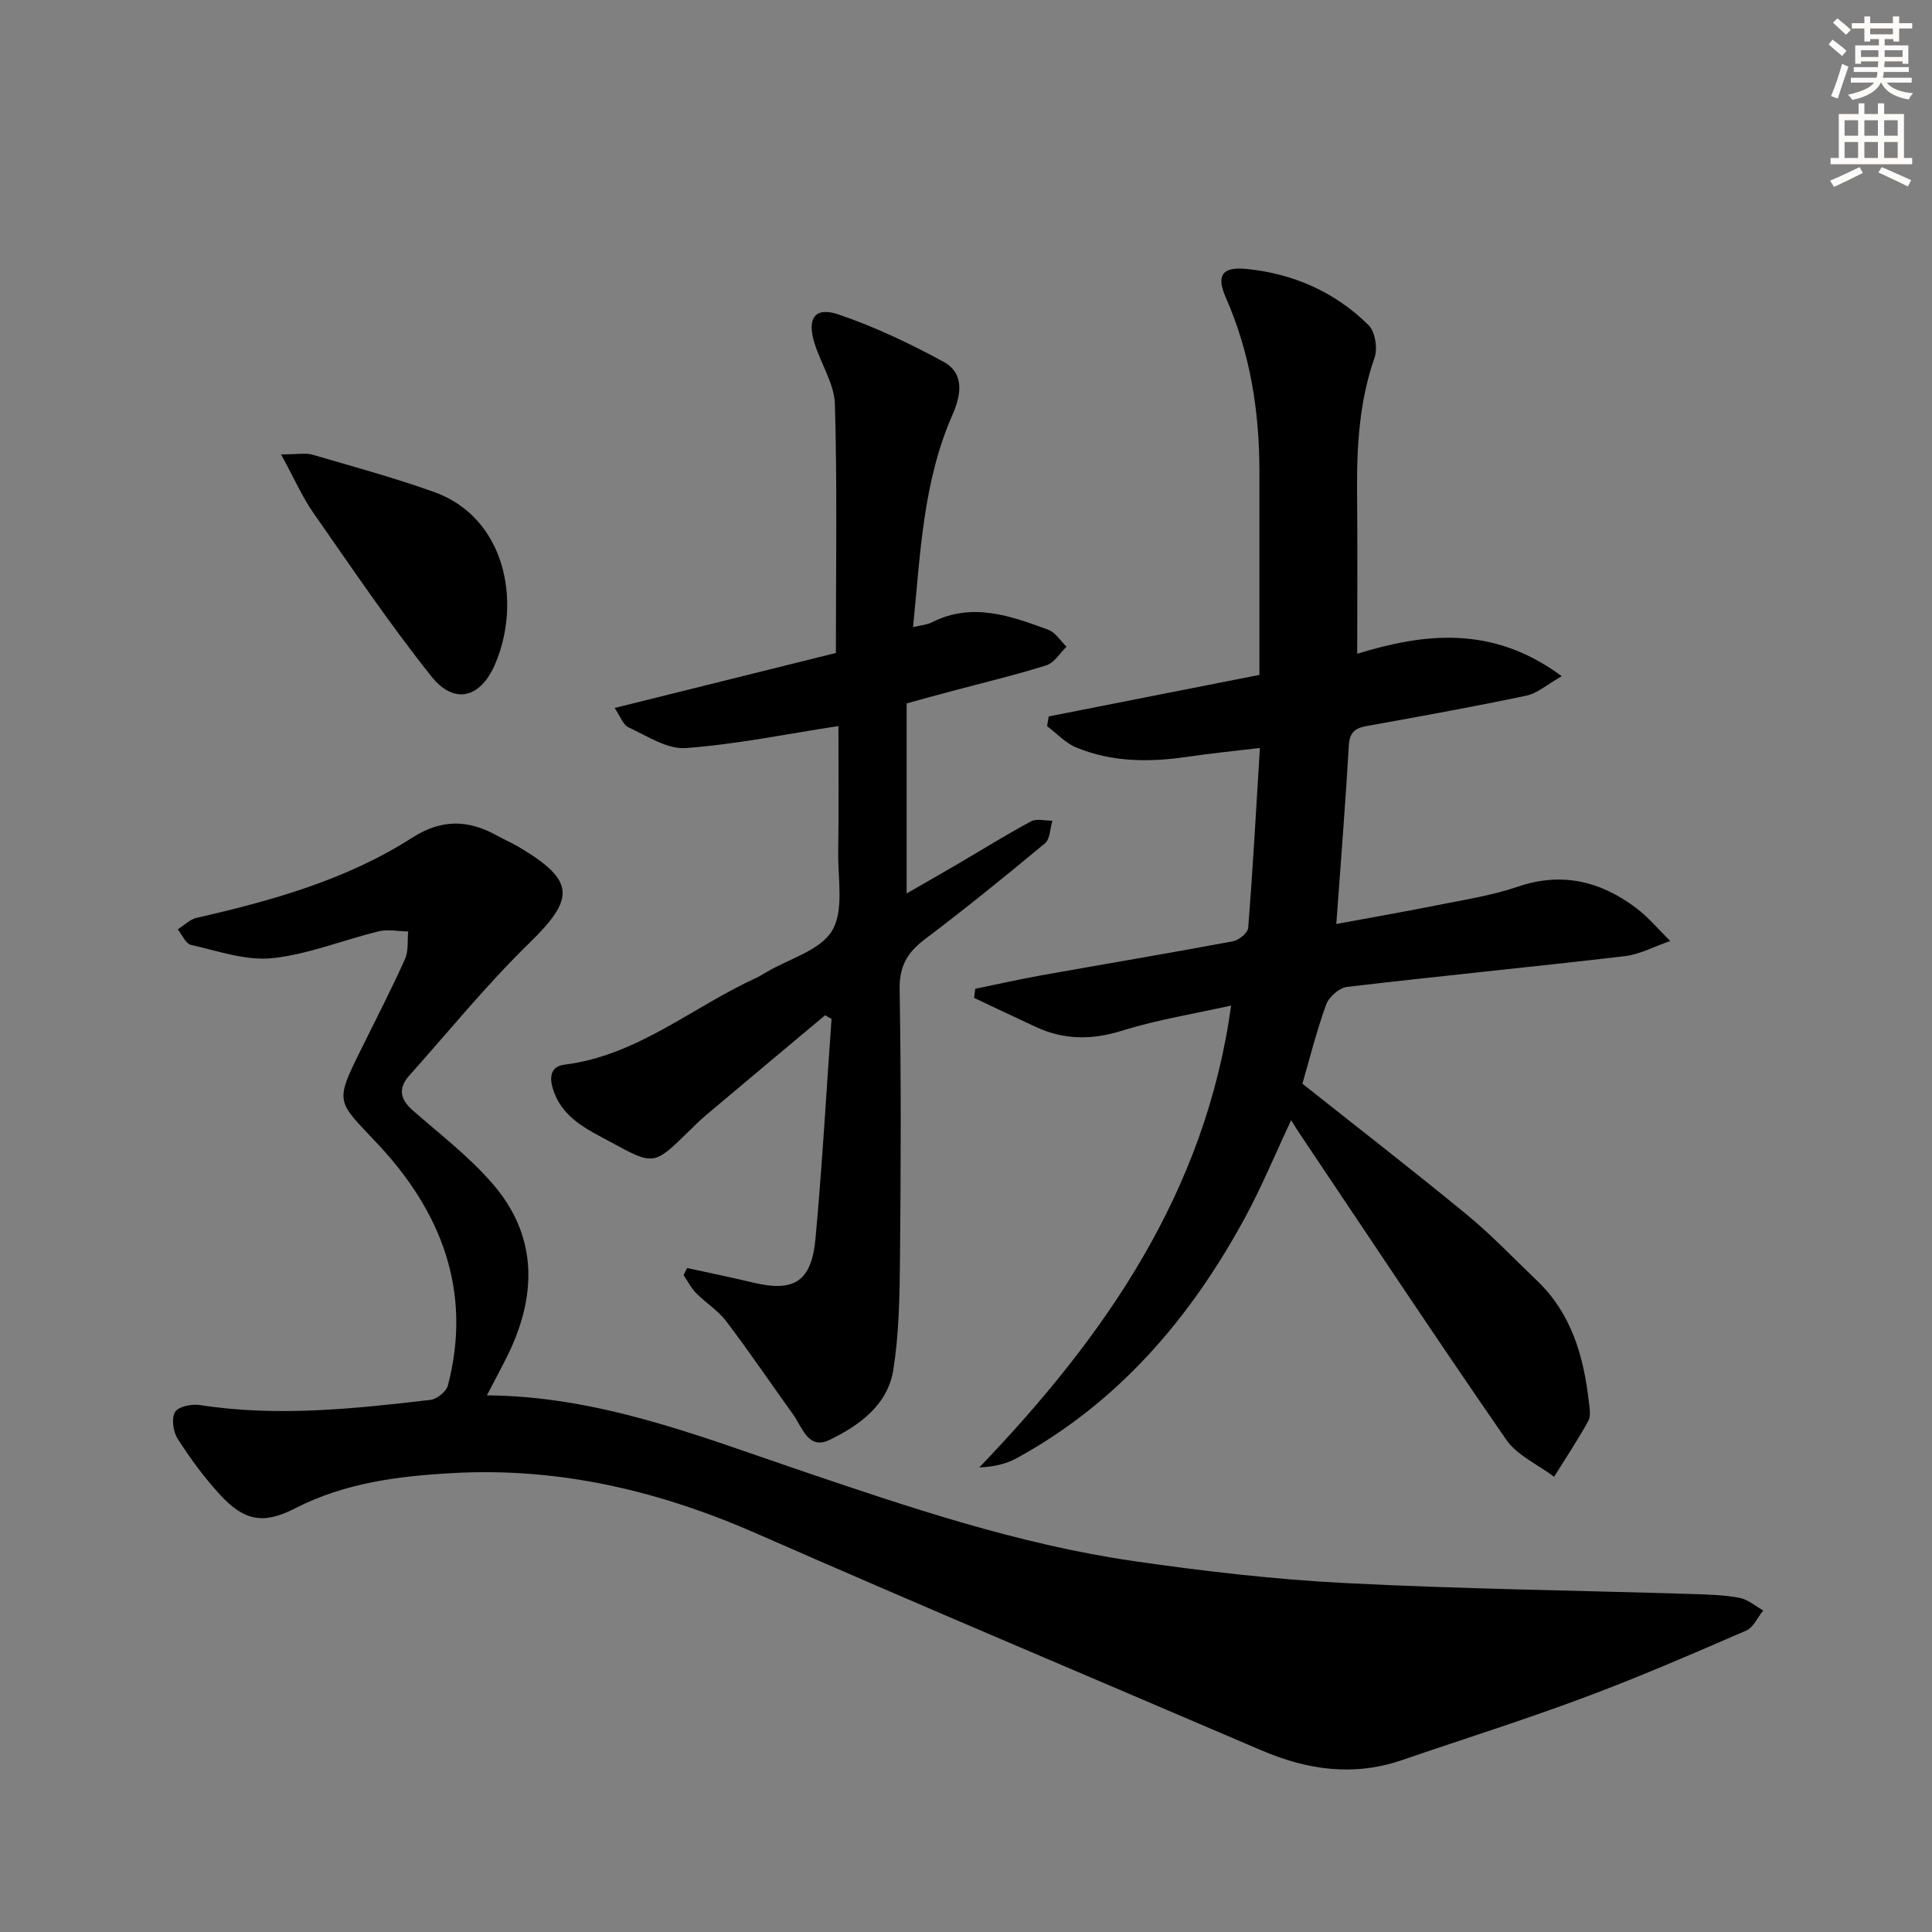
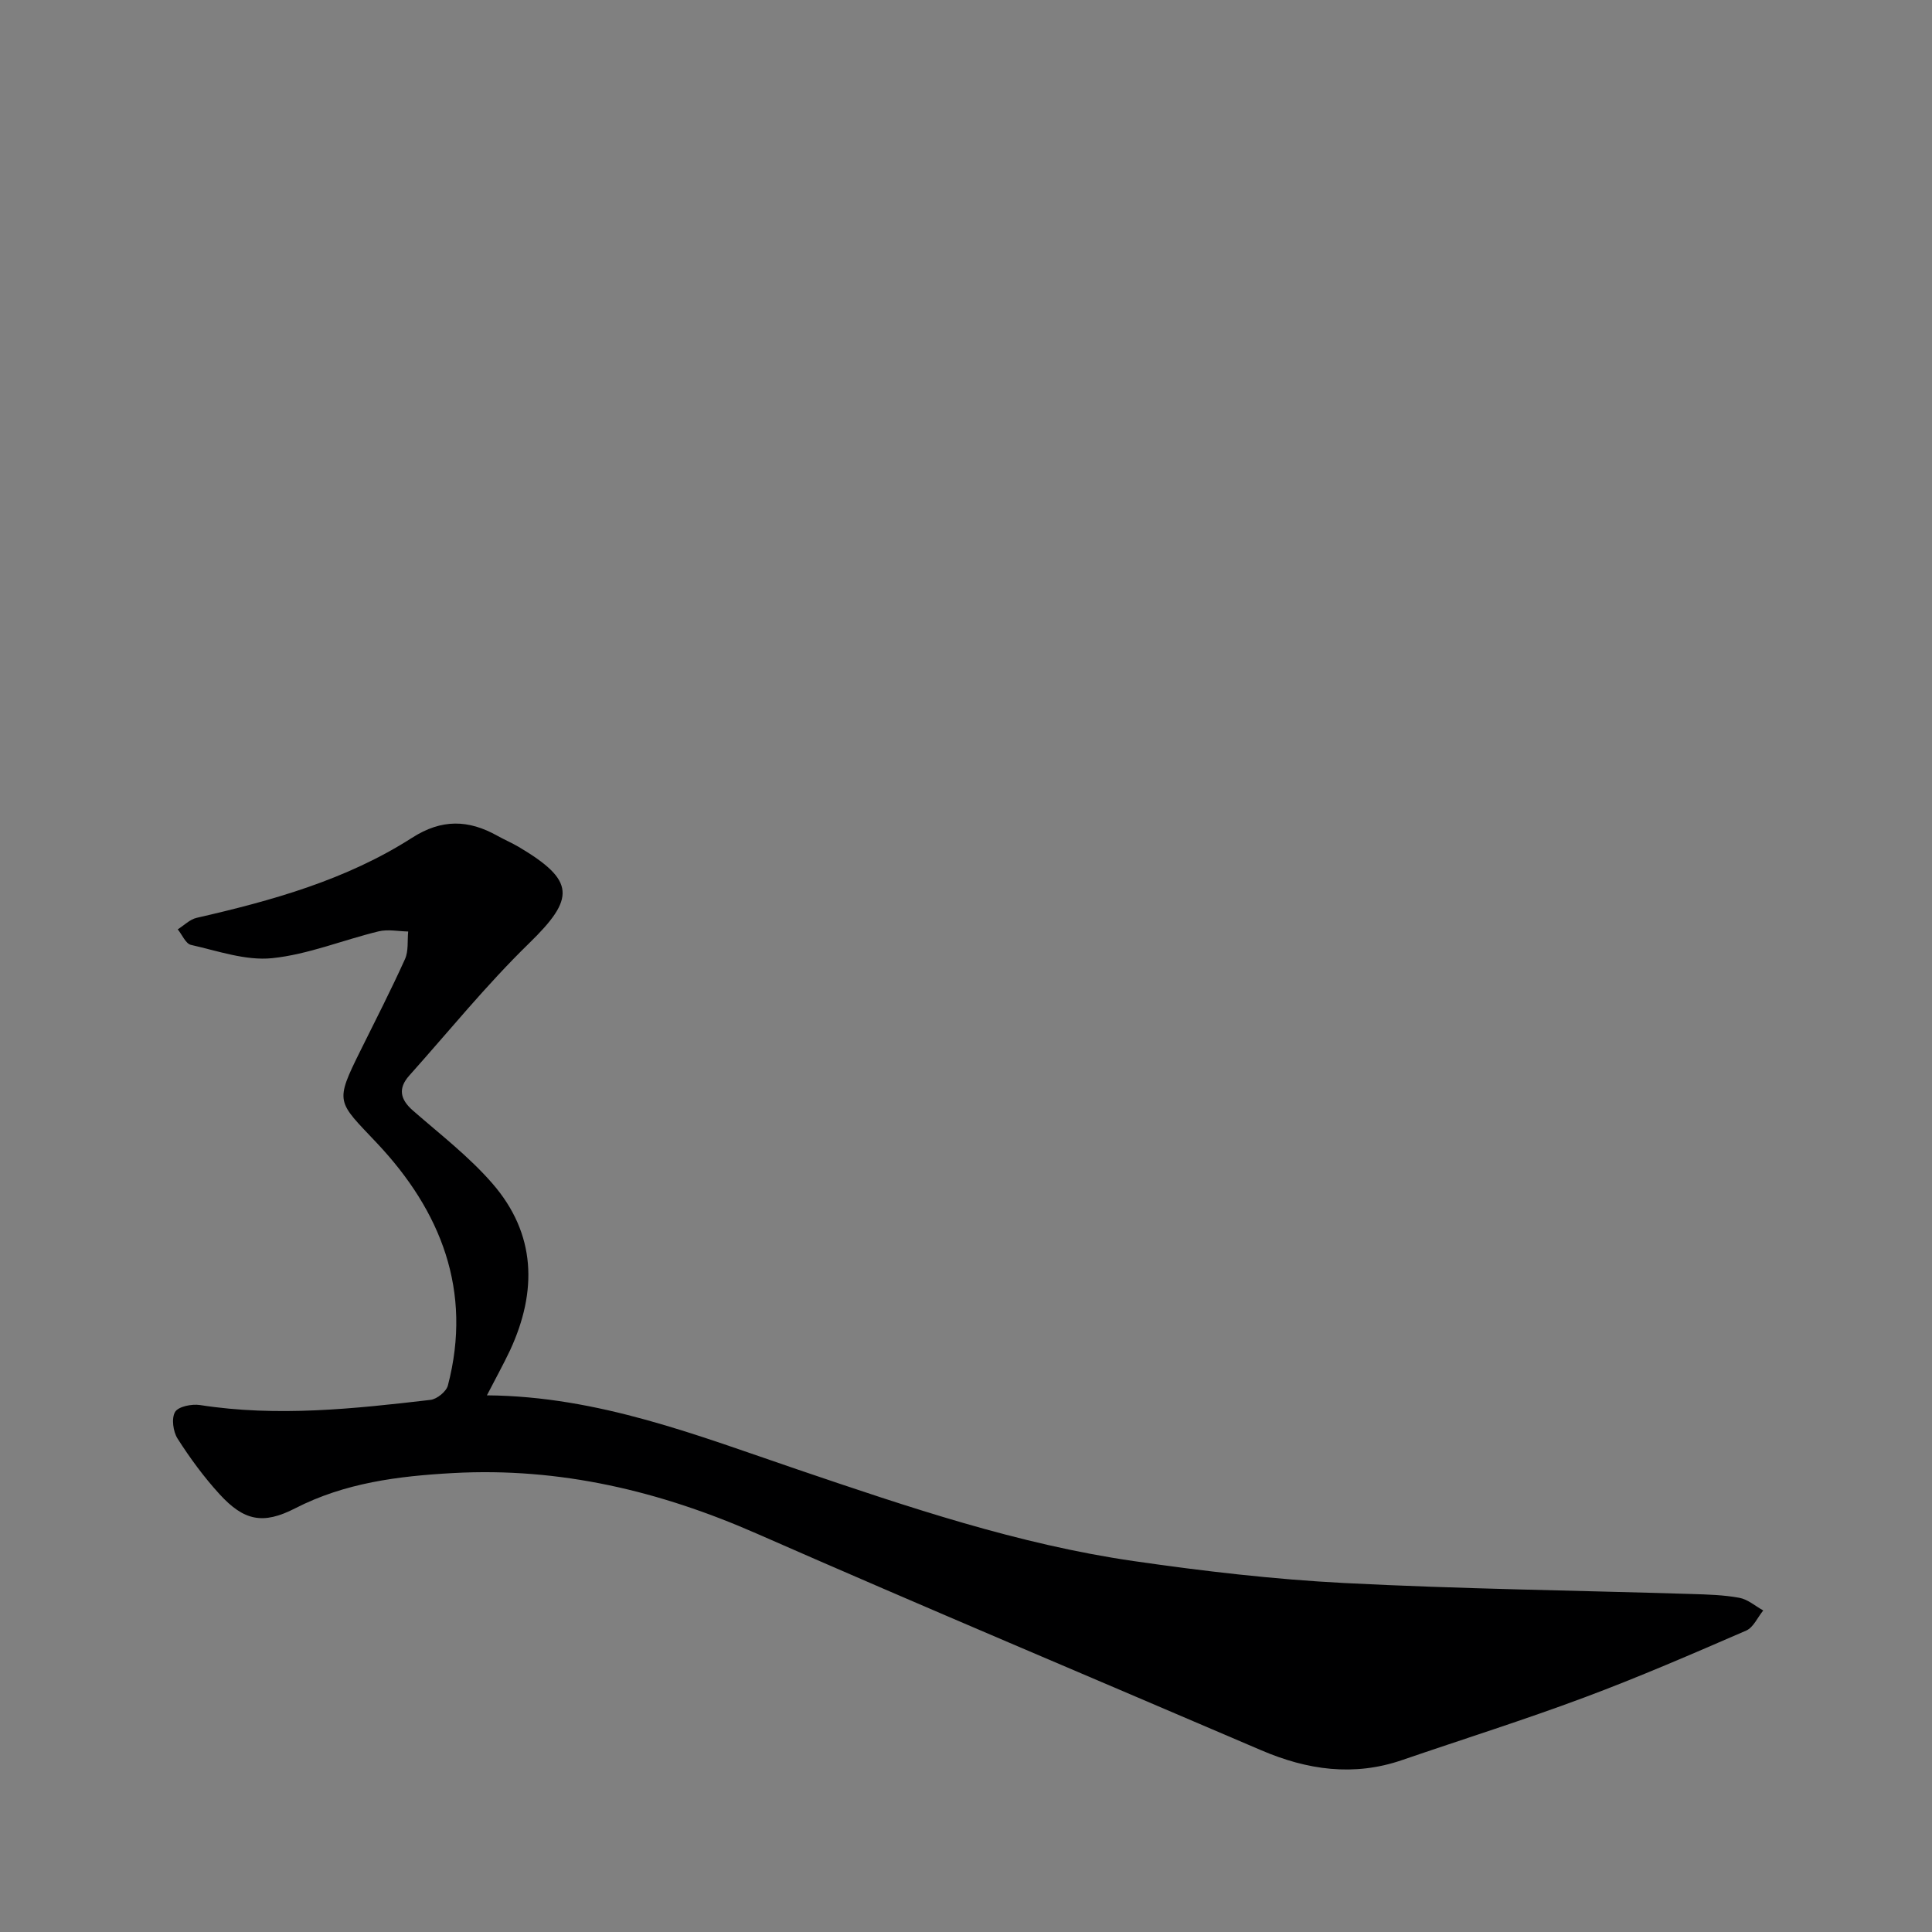
<svg xmlns="http://www.w3.org/2000/svg" enable-background="new 0 0 400 400" viewBox="0 0 400 400">
  <rect x="0" y="0" width="400" height="400" fill="#808080" stroke="none" />
  <g fill="#000001">
    <path d="m100.81 288.89c23.14.19 43.65 8.33 64.37 15.37 22.82 7.75 45.65 15.49 69.58 18.95 14.45 2.09 29.02 3.79 43.6 4.54 23.92 1.23 47.9 1.53 71.85 2.27 3.31.1 6.67.19 9.91.79 1.75.32 3.3 1.71 4.94 2.62-1.17 1.43-2.04 3.52-3.54 4.17-11.12 4.82-22.25 9.65-33.6 13.88-12.43 4.64-25.1 8.62-37.65 12.93-10.01 3.44-19.64 2.04-29.13-2.03-34.81-14.93-69.73-29.61-104.41-44.84-20.14-8.85-40.79-13.77-62.91-12.56-11.4.63-22.41 2.01-32.75 7.32-6.63 3.4-10.57 2.56-15.6-2.93-3.24-3.54-6.12-7.47-8.7-11.51-.93-1.45-1.31-4.22-.52-5.53.68-1.14 3.47-1.69 5.16-1.43 15.99 2.49 31.86.78 47.72-1.07 1.34-.16 3.27-1.72 3.6-2.98 5.13-19.6-1.46-36.14-14.67-50.16-8.29-8.8-8.85-8.25-3.36-19.31 3.1-6.25 6.28-12.46 9.15-18.81.75-1.66.47-3.79.66-5.71-2.05-.04-4.2-.5-6.13-.03-7.37 1.79-14.58 4.78-22.03 5.55-5.47.56-11.25-1.5-16.81-2.75-1.1-.25-1.83-2.11-2.74-3.22 1.3-.81 2.5-2.06 3.91-2.38 15.61-3.57 31-7.86 44.61-16.58 6.13-3.93 11.67-3.76 17.64-.42 1.45.81 3 1.47 4.43 2.31 11.75 6.98 11.74 10.63 2.12 19.99-8.79 8.56-16.57 18.18-24.77 27.35-2.36 2.64-1.91 4.92.74 7.24 5.63 4.92 11.64 9.54 16.5 15.15 9.02 10.41 9.28 22.27 3.63 34.48-1.39 2.94-2.99 5.82-4.8 9.34z" />
-     <path d="m281 135.35c13.82-4.23 27.98-6.01 42.34 4.65-3.04 1.73-5.03 3.54-7.3 4.02-10.55 2.23-21.16 4.14-31.77 6.06-2.56.46-4.79.58-5 4.15-.7 12.07-1.67 24.13-2.6 37.07 7.11-1.32 13.88-2.49 20.63-3.84 5.69-1.15 11.5-2.02 16.95-3.88 9.11-3.11 17.05-1.14 24.39 4.33 2.64 1.97 4.79 4.59 7.17 6.91-3.16 1.08-6.24 2.77-9.48 3.15-19.14 2.24-38.32 4.1-57.45 6.36-1.61.19-3.76 2.1-4.33 3.69-2.02 5.61-3.47 11.42-4.9 16.35 11.51 9.13 22.9 17.95 34.02 27.09 5.13 4.22 9.73 9.08 14.54 13.67 7.16 6.83 9.67 15.68 10.75 25.11.15 1.31.45 2.92-.12 3.95-2.18 3.95-4.69 7.72-7.08 11.56-3.35-2.53-7.64-4.41-9.91-7.68-14.57-21.06-28.71-42.42-42.98-63.68-.46-.68-.88-1.39-1.55-2.47-3.29 7-6.11 13.85-9.63 20.32-11.26 20.71-26.14 38.11-47.12 49.62-2.19 1.2-4.7 1.83-7.82 1.96 26.1-27.21 46.83-57.03 52.14-95.63-7.51 1.68-15.21 2.9-22.58 5.2-6.26 1.96-12.02 1.93-17.87-.78-4.27-1.98-8.51-4-12.76-6.01.08-.63.15-1.26.23-1.88 4.56-.93 9.11-1.97 13.69-2.79 13.23-2.36 26.48-4.58 39.69-7.05 1.22-.23 3.06-1.75 3.14-2.78.95-12.08 1.62-24.17 2.42-37.24-5.27.63-10.13 1.1-14.96 1.82-7.86 1.16-15.63 1.15-23.06-1.92-2.24-.92-4.04-2.91-6.04-4.41.11-.67.22-1.35.33-2.02 14.49-2.86 28.99-5.71 43.63-8.6 0-14.3.01-28.27 0-42.23-.01-12.42-1.92-24.44-6.97-35.92-2.02-4.6-.71-6.39 4.28-5.9 9.7.96 18.34 4.77 25.28 11.63 1.37 1.35 1.92 4.8 1.25 6.73-3.2 9.14-3.7 18.51-3.62 28.03.1 10.95.03 21.9.03 33.28z" />
-     <path d="m173.59 150.32c-10.69 1.64-21.1 3.78-31.61 4.56-3.83.28-7.99-2.5-11.82-4.27-1.18-.55-1.77-2.38-2.91-4.03 16.03-3.99 31.27-7.78 45.81-11.39 0-17.58.29-34.54-.2-51.47-.12-4.25-2.89-8.38-4.22-12.64-1.63-5.24.08-7.66 5.08-5.94 7.46 2.56 14.69 5.98 21.62 9.76 4.56 2.48 3.55 7.13 1.81 11.1-6.07 13.83-6.59 28.63-8.11 43.84 1.58-.39 2.87-.47 3.92-1 8.33-4.22 16.23-1.33 24.05 1.53 1.5.55 2.55 2.31 3.8 3.52-1.37 1.32-2.53 3.34-4.16 3.85-6.48 2.04-13.11 3.61-19.68 5.37-2.86.76-5.72 1.55-9.26 2.52v39.35c3.42-1.97 7.05-4.03 10.65-6.14 5.02-2.94 9.96-6.03 15.09-8.78 1.17-.63 2.94-.13 4.44-.14-.49 1.59-.47 3.79-1.54 4.68-8.19 6.81-16.47 13.52-24.97 19.94-3.62 2.74-5.21 5.63-5.12 10.37.32 18.65.25 37.3.07 55.95-.07 7.58-.2 15.25-1.37 22.71-1.15 7.33-7.09 11.6-13.27 14.57-4.36 2.1-5.59-2.66-7.5-5.31-4.62-6.44-9.07-13-13.85-19.31-1.68-2.21-4.21-3.76-6.19-5.77-1.06-1.07-1.76-2.49-2.63-3.76.25-.49.5-.97.74-1.46 4.56 1 9.13 1.93 13.67 3.02 8.45 2.02 12.09-.19 12.91-9.11 1.39-15.14 2.24-30.33 3.32-45.49-.45-.25-.89-.5-1.34-.75-8.22 6.89-16.45 13.77-24.65 20.68-1.27 1.07-2.45 2.26-3.64 3.42-7.11 6.95-7.15 7.03-16.03 2.19-4.91-2.68-10.21-4.99-12.06-11.18-.81-2.71-.15-4.56 2.42-4.88 15.11-1.89 26.48-11.92 39.68-17.96.75-.35 1.46-.8 2.18-1.22 4.68-2.76 11.11-4.48 13.56-8.57 2.48-4.15 1.19-10.65 1.26-16.13.14-9.01.05-17.99.05-26.23z" />
-     <path d="m58.19 94.08c3.37 0 5.05-.36 6.5.06 8.42 2.45 16.9 4.77 25.15 7.71 14.7 5.24 18.23 22.58 12.69 35.6-3.06 7.18-8.53 8.48-13.21 2.6-8.66-10.87-16.46-22.44-24.43-33.85-2.31-3.31-3.95-7.09-6.7-12.12z" />
  </g>
-   <path d="m378.6 9.2.8-1c.9.7 1.9 1.4 2.9 2.3l-.9 1.1c-1.1-.9-2-1.7-2.8-2.4zm.5 10.7c.9-2.1 1.6-4.3 2.3-6.7.4.2.8.4 1.3.6-.7 2.1-1.5 4.3-2.2 6.6zm.4-15.2.9-.9c1 .8 2 1.6 2.8 2.4l-1 1c-1-.9-1.9-1.8-2.7-2.5zm12.5-1.3h1.2v1.4h2.7v1.1h-2.7v2.7h-1.2v-.5h-1.8v1.3h4.9v3.8h-1.2v-.5h-3.7c0 .4-.1.9-.1 1.2h5.1v1h-5.2c0 .5-.1.9-.2 1.2h6v1h-5.2c1.1 1.3 2.9 2 5.5 2.2-.4.4-.7.8-.9 1.3-2.9-.5-4.8-1.6-5.7-3.5h-.1c-.8 1.7-2.7 2.9-5.9 3.6-.2-.4-.6-.8-.9-1.1 2.8-.6 4.6-1.4 5.4-2.5h-4.8v-1h5.3c.1-.3.2-.7.2-1.2h-4.9v-1h5c0-.4 0-.8.1-1.2h-3.6v.5h-1.2v-3.8h4.9v-1.3h-1.8v.5h-1.2v-2.7h-2.6v-1.1h2.6v-1.4h1.2v1.4h4.7v-1.4zm-6.7 8.4h3.6c0-.4 0-.9 0-1.4h-3.6zm1.9-4.7h4.7v-1.2h-4.7zm6.7 3.3h-3.7v1.4h3.7z" fill="#fcfbfa" />
-   <path d="m384.7 21.4h1.3v2.2h2.8v-2.2h1.3v2.2h4.1v9.1h1.7v1.3h-16.9v-1.3h1.7v-9.1h4.1v-2.2zm.3 13.2.7 1.2c-1.8.9-3.8 1.9-6 2.9-.2-.4-.5-.8-.8-1.3 2.4-1 4.4-2 6.1-2.8zm-3.1-6.5h2.8v-3.2h-2.8zm0 4.6h2.8v-3.3h-2.8zm4.1-4.6h2.8v-3.2h-2.8zm0 4.6h2.8v-3.3h-2.8zm3.6 1.9c2.1.9 4.1 1.8 6.1 2.7l-.7 1.3c-2.2-1.1-4.2-2-6.1-2.9zm3.3-9.7h-2.8v3.2h2.8zm-2.8 7.8h2.8v-3.3h-2.8z" fill="#fcfbfa" />
</svg>